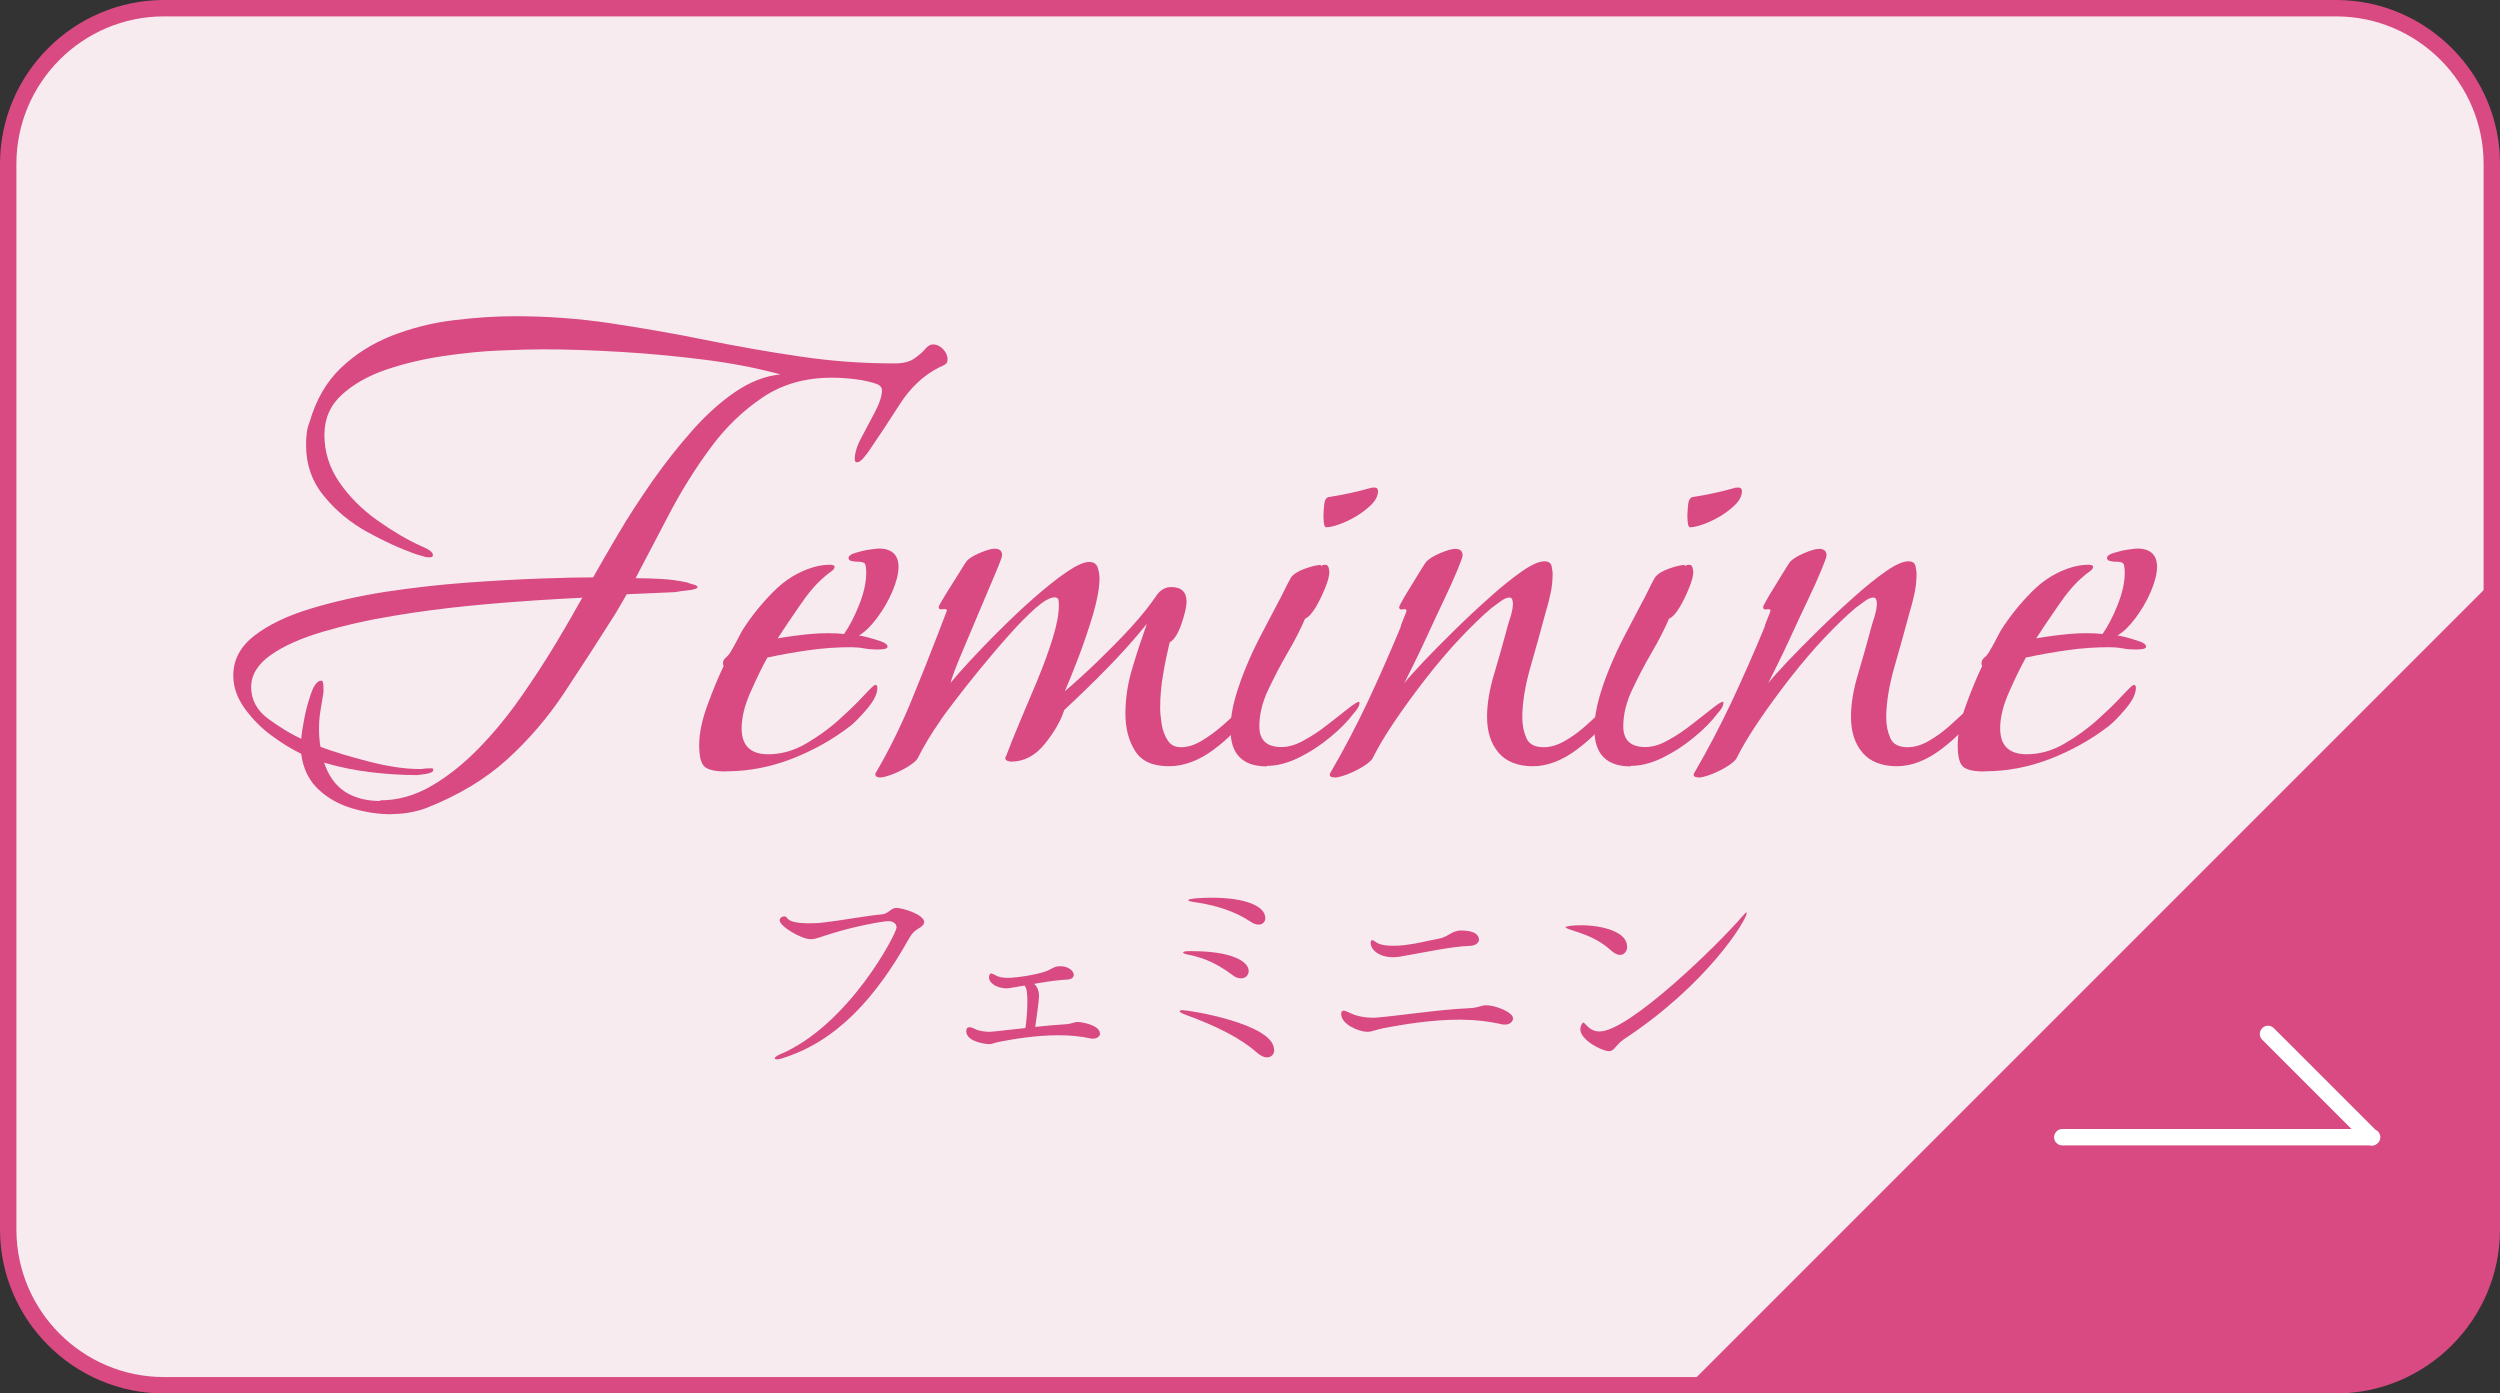
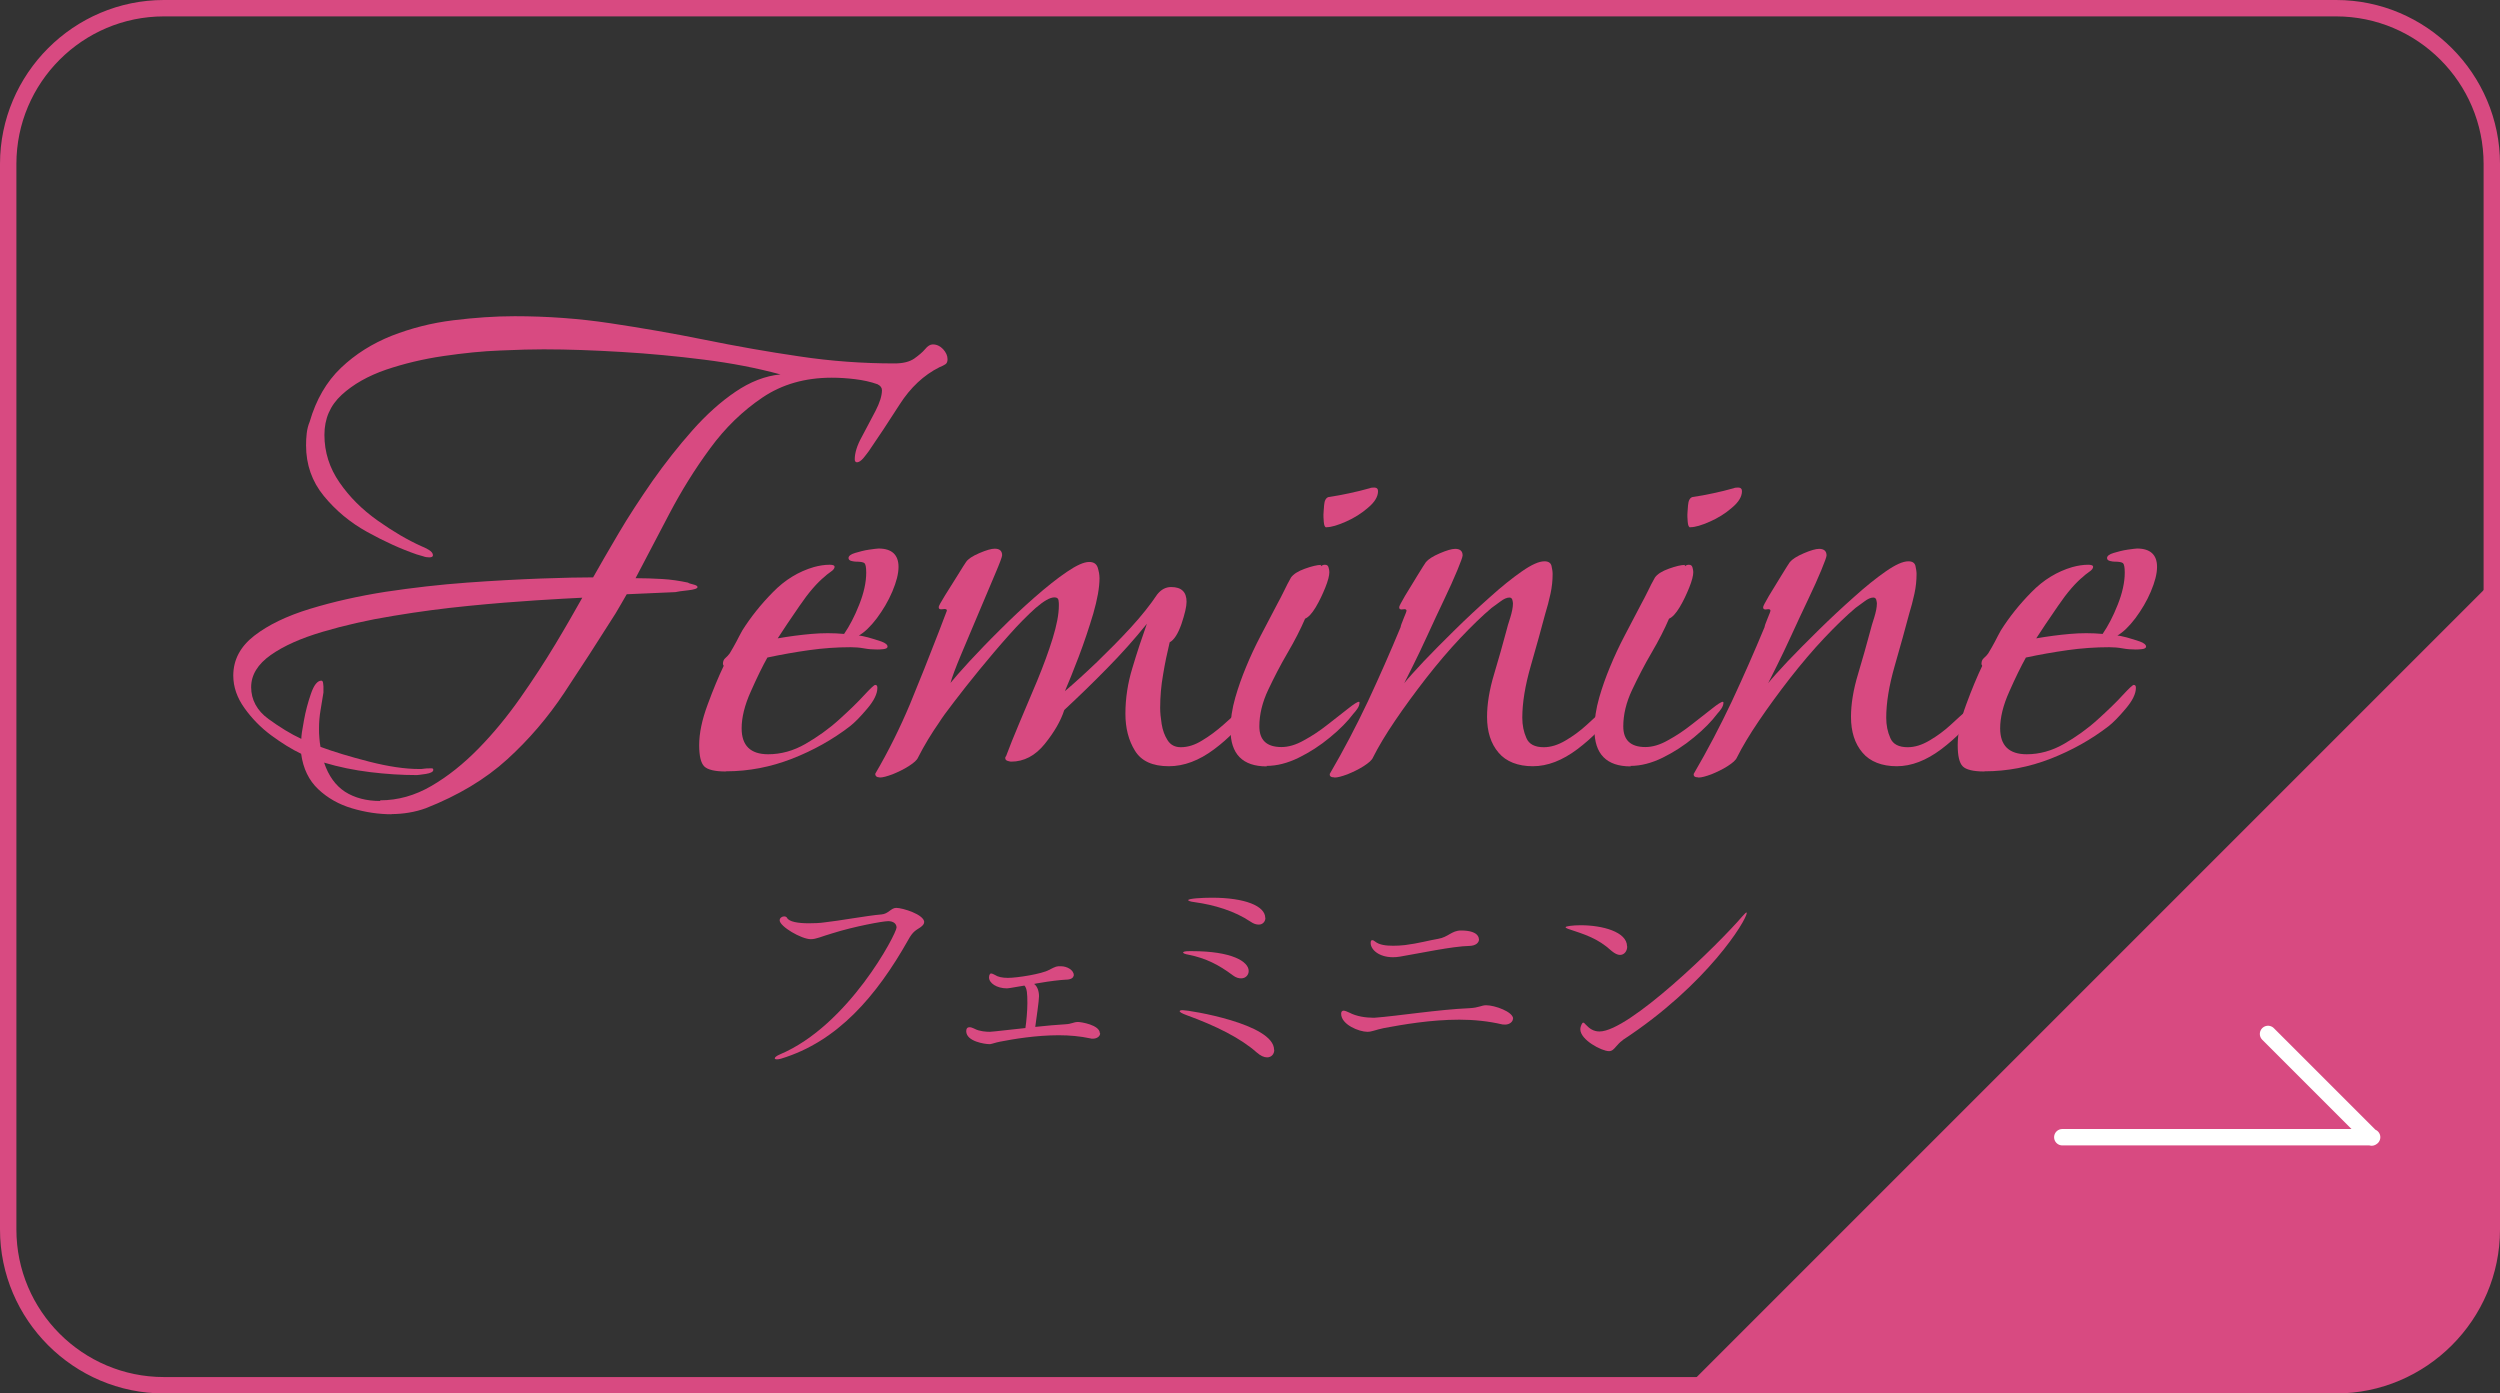
<svg xmlns="http://www.w3.org/2000/svg" id="_レイヤー_2" data-name="レイヤー 2" viewBox="0 0 152.5 85">
  <rect x="0" y="0" width="152.5" height="85" fill="#333333" stroke="none" />
  <defs>
    <style>
      .cls-1, .cls-2 {
        fill: none;
      }

      .cls-3 {
        fill: #f7ebf0;
      }

      .cls-4 {
        fill: #d84a81;
      }

      .cls-2 {
        stroke: #fff;
        stroke-linecap: round;
        stroke-linejoin: round;
      }
    </style>
  </defs>
  <g id="_コンテンツ" data-name="コンテンツ">
    <g>
      <g>
-         <rect class="cls-3" x=".5" y=".5" width="151.5" height="84" rx="9.5" ry="9.5" />
        <path class="cls-4" d="M142.5,1c4.96,0,9,4.04,9,9v65c0,4.96-4.04,9-9,9H10c-4.96,0-9-4.04-9-9V10C1,5.04,5.04,1,10,1h132.5M142.5,0H10C4.5,0,0,4.5,0,10v65c0,5.5,4.5,10,10,10h132.5c5.5,0,10-4.5,10-10V10c0-5.5-4.5-10-10-10h0Z" />
      </g>
      <g>
        <path class="cls-4" d="M137.5,85h-35l50-50v35c0,11.05-3.95,15-15,15Z" />
        <polyline class="cls-2" points="138.35 63.07 144.67 69.39 144.7 69.37 125.8 69.37" />
      </g>
      <g>
        <g>
          <path class="cls-4" d="M56.37,56.26c0,.09-.06.19-.23.31-.27.18-.45.24-.73.75-1.95,3.46-4.33,6.22-7.77,7.26-.1.03-.19.04-.25.04-.09,0-.13-.03-.13-.06,0-.06.1-.15.31-.24,4.21-1.77,7.12-7.38,7.12-7.74,0-.23-.19-.39-.51-.39s-2.07.32-3.4.74c-.66.19-.98.36-1.32.36-.58,0-1.9-.78-1.9-1.15,0-.15.15-.24.27-.24.08,0,.15.03.18.09.13.24.67.33,1.33.33.31,0,.66-.01.99-.06.72-.07,2.65-.42,3.44-.48.42-.03.58-.4.9-.4.38,0,1.71.4,1.71.88Z" />
          <path class="cls-4" d="M67.11,63.03c0,.18-.19.33-.45.33-.06,0-.1,0-.16-.02-.6-.13-1.26-.19-1.92-.19-1.37,0-2.75.23-3.57.39-.31.06-.46.13-.6.15h-.1c-.17,0-1.37-.14-1.37-.79,0-.18.09-.24.2-.24.06,0,.12.01.18.04.04.01.09.04.14.06.28.15.69.18.92.18.06,0,.1,0,2.17-.23.06-.39.12-1.06.12-1.51,0-.57-.02-.92-.18-1.08-.98.17-1.02.17-1.06.17-.63,0-1.1-.32-1.1-.67,0-.17.08-.24.12-.24.08,0,.24.09.24.09.18.12.45.18.79.18.57,0,2.07-.24,2.5-.48.45-.23.46-.23.73-.23.39,0,.79.24.79.54,0,.03,0,.04-.02.07-.03.11-.17.21-.48.21-.36.02-.97.09-1.59.2-.1.01-.23.04-.33.06.2.14.3.45.3.75,0,.28-.17,1.42-.23,1.87.66-.07,1.32-.13,1.84-.16.39-.02.5-.14.77-.14.18,0,1.33.18,1.33.69Z" />
          <path class="cls-4" d="M77.73,64.04c0,.27-.18.46-.44.46-.18,0-.39-.09-.63-.3-.99-.88-2.5-1.63-4.29-2.28-.27-.1-.41-.18-.41-.24,0-.03.06-.06.18-.06.39,0,5.58.83,5.58,2.42ZM76.17,59.23c0,.25-.19.45-.46.45-.15,0-.31-.04-.5-.18-.85-.64-1.65-1.05-2.7-1.26-.24-.04-.34-.1-.34-.13,0-.06.12-.09.39-.09h.15c2.45,0,3.46.64,3.46,1.21ZM77.19,55.99c0,.23-.17.41-.4.41-.15,0-.31-.04-.51-.18-.97-.65-2.19-1.02-3.42-1.19-.24-.03-.38-.08-.38-.12,0-.1.84-.15,1.45-.15,2.02,0,3.25.51,3.25,1.23Z" />
          <path class="cls-4" d="M92.29,62.14c0,.19-.21.36-.48.36-.06,0-.1,0-.17-.01-.84-.2-1.74-.29-2.62-.29-1.75,0-3.45.3-4.59.51-.54.11-.73.23-1.02.23-.51,0-1.6-.44-1.6-1.1,0-.13.06-.19.15-.19s.21.06.35.12c.45.24,1.04.31,1.41.31h.15c1.35-.1,3.88-.5,5.76-.58.6-.03.72-.18,1.03-.18.52,0,1.64.4,1.64.82ZM90.22,57.3c0,.21-.21.39-.57.4-1.05.02-3.04.45-4.23.65-.16.03-.31.04-.45.04-.85,0-1.36-.46-1.36-.87,0-.12.04-.17.09-.17.06,0,.12.03.19.09.25.2.65.25,1.08.25.23,0,.48-.01.73-.04.81-.1,1.48-.29,2.02-.38.62-.1.83-.51,1.4-.51,1.08,0,1.09.46,1.09.52Z" />
          <path class="cls-4" d="M99.26,57.73c0,.29-.18.52-.44.52-.15,0-.31-.08-.51-.24-.85-.78-1.64-1.01-2.66-1.35-.1-.04-.15-.07-.15-.1,0-.06.44-.12.92-.12,1.32,0,2.83.4,2.83,1.29ZM98.99,63.45c-.19.13-.31.28-.42.4-.12.14-.23.27-.42.27-.45,0-1.75-.69-1.75-1.33,0-.2.12-.41.17-.41s.09.04.16.12c.23.25.48.42.84.42,1.8,0,7.23-5.29,8.71-7.02.15-.17.23-.24.25-.24.02,0,.02.02.02.03,0,.43-2.41,4.38-7.56,7.75Z" />
        </g>
        <g>
          <path class="cls-4" d="M23.91,49.67c-.81,0-1.62-.12-2.43-.36-.81-.24-1.5-.63-2.07-1.17-.57-.54-.92-1.26-1.04-2.16-.57-.27-1.18-.65-1.82-1.12-.65-.48-1.19-1.04-1.64-1.67-.45-.63-.68-1.29-.68-1.98,0-.96.43-1.77,1.28-2.43.85-.66,1.99-1.21,3.4-1.64,1.41-.43,2.95-.78,4.61-1.04,1.67-.25,3.32-.44,4.97-.56,1.65-.12,3.16-.2,4.52-.25,1.36-.05,2.42-.07,3.17-.07.42-.75.94-1.64,1.55-2.68.61-1.04,1.31-2.1,2.07-3.2.77-1.09,1.58-2.12,2.43-3.08.85-.96,1.73-1.75,2.63-2.36.9-.61,1.81-.97,2.75-1.06-1.44-.39-2.99-.69-4.66-.9-1.66-.21-3.34-.37-5.02-.47-1.68-.1-3.27-.16-4.77-.16-.66,0-1.54.02-2.63.07-1.1.04-2.26.16-3.49.34-1.23.18-2.39.46-3.49.83-1.1.38-2,.89-2.7,1.53-.71.65-1.06,1.46-1.06,2.45,0,1.05.31,2.02.92,2.9.61.89,1.39,1.66,2.32,2.32.93.66,1.83,1.19,2.7,1.58.09.03.23.1.41.2.18.11.27.22.27.34,0,.09-.08.13-.23.13-.12,0-.25-.02-.38-.07-.13-.04-.26-.08-.38-.11-.96-.33-1.97-.79-3.02-1.37-1.05-.58-1.93-1.32-2.65-2.2s-1.08-1.91-1.08-3.08c0-.24.01-.49.04-.74.03-.25.09-.49.18-.7.39-1.35,1.03-2.45,1.91-3.29.88-.84,1.92-1.49,3.1-1.96,1.18-.46,2.43-.78,3.73-.94s2.56-.25,3.76-.25c1.98,0,3.93.14,5.85.43,1.92.29,3.84.62,5.76,1.01,1.92.39,3.84.73,5.76,1.01,1.92.29,3.85.43,5.81.43.51,0,.91-.1,1.19-.29.28-.2.51-.39.67-.58.16-.2.32-.29.47-.29.24,0,.45.1.63.29.18.2.27.4.27.61,0,.15-.04.25-.13.31s-.21.12-.36.18c-.96.48-1.77,1.24-2.43,2.27-.66,1.03-1.29,1.99-1.89,2.86-.06.09-.17.22-.31.4-.15.18-.29.27-.4.27-.09,0-.14-.06-.14-.18,0-.39.14-.85.43-1.37.28-.52.56-1.05.83-1.57s.4-.95.4-1.28c0-.15-.09-.27-.27-.36-.42-.15-.88-.25-1.37-.31-.5-.06-.97-.09-1.42-.09-1.62,0-3.03.4-4.23,1.21-1.2.81-2.27,1.84-3.19,3.1-.93,1.26-1.76,2.6-2.5,4.01-.74,1.41-1.42,2.71-2.05,3.91.54,0,1.08.02,1.62.05.54.03,1.06.11,1.58.22.03.03.13.07.31.11.18.04.27.1.27.16,0,.09-.2.16-.58.2-.39.04-.65.08-.77.11l-2.97.13c-.12.21-.23.41-.34.59-.11.18-.22.38-.34.58-1.08,1.71-2.12,3.32-3.13,4.84-1.01,1.52-2.17,2.87-3.49,4.07-1.32,1.2-2.97,2.19-4.95,2.97-.33.12-.67.21-1.03.27-.36.06-.72.09-1.08.09ZM23.19,48.82c1.08,0,2.12-.29,3.13-.88,1-.58,1.96-1.35,2.88-2.29s1.76-1.97,2.54-3.08c.78-1.11,1.49-2.2,2.14-3.28.65-1.08,1.19-2.03,1.64-2.83-.63.03-1.57.08-2.81.16-1.25.08-2.63.19-4.14.34-1.52.15-3.04.35-4.59.61-1.55.25-2.98.58-4.3.97-1.32.39-2.38.86-3.17,1.42-.79.56-1.19,1.21-1.19,1.96s.35,1.43,1.06,1.94c.7.51,1.37.92,2,1.21,0-.18.05-.55.16-1.12.1-.57.25-1.12.43-1.64.18-.52.39-.79.63-.79.06,0,.1.05.11.16.01.11.02.17.02.2v.36c-.06.39-.12.76-.18,1.1-.06.35-.09.71-.09,1.1,0,.18,0,.37.02.56.01.2.04.38.07.56.81.3,1.8.6,2.97.9,1.17.3,2.19.45,3.06.45.09,0,.19,0,.29-.02.1-.02.22-.02.34-.02h.13c.06,0,.09.03.09.09,0,.12-.15.2-.45.25-.3.04-.48.07-.54.07-.93,0-1.88-.06-2.86-.18-.98-.12-1.91-.31-2.81-.58.27.81.7,1.4,1.28,1.78.58.37,1.3.56,2.14.56Z" />
          <path class="cls-4" d="M44.26,47.06c-.66,0-1.1-.11-1.3-.31-.21-.21-.31-.64-.31-1.3,0-.72.17-1.54.52-2.48.34-.93.67-1.71.97-2.34,0-.03,0-.05-.02-.07-.02-.01-.02-.04-.02-.07,0-.15.05-.27.16-.36.1-.09.19-.18.25-.27.15-.24.28-.48.41-.72.12-.24.24-.46.36-.68.51-.81,1.13-1.59,1.87-2.34.73-.75,1.57-1.26,2.5-1.53.33-.09.65-.14.95-.14.06,0,.13,0,.2.02.07.02.11.05.11.11,0,.09-.08.2-.25.31-.17.12-.28.21-.34.27-.48.39-1,.99-1.55,1.8-.56.81-1,1.47-1.33,1.98.69-.12,1.37-.21,2.05-.27.67-.06,1.34-.06,2,0,.33-.48.64-1.07.92-1.78.28-.7.43-1.36.43-1.96,0-.33-.04-.52-.11-.58-.08-.06-.25-.09-.52-.09-.06,0-.15-.01-.27-.04-.12-.03-.18-.09-.18-.18,0-.12.13-.23.4-.31s.56-.16.85-.2.5-.07.58-.07c.81,0,1.22.38,1.22,1.12,0,.42-.13.92-.38,1.51s-.57,1.12-.94,1.62c-.38.5-.74.85-1.1,1.06.09,0,.28.04.56.11.28.08.55.16.81.25.25.09.38.2.38.31,0,.09-.09.14-.27.16-.18.02-.3.02-.36.02-.27,0-.54-.02-.81-.07s-.54-.07-.81-.07c-.84,0-1.69.06-2.54.18-.85.12-1.7.27-2.54.45-.3.54-.64,1.23-1.01,2.07-.38.84-.56,1.59-.56,2.25,0,1.05.54,1.58,1.62,1.58.78,0,1.54-.21,2.27-.63.73-.42,1.42-.91,2.05-1.48.63-.57,1.14-1.06,1.53-1.49.39-.42.61-.63.68-.63.09,0,.13.06.13.18,0,.36-.21.79-.63,1.28-.42.5-.77.85-1.04,1.06-1.05.81-2.23,1.47-3.53,1.98-1.31.51-2.65.77-4.03.77Z" />
          <path class="cls-4" d="M53.66,47.42c-.18,0-.27-.08-.27-.22.81-1.38,1.51-2.8,2.12-4.25.6-1.45,1.18-2.92,1.75-4.39l.5-1.31c0-.09-.08-.12-.25-.09-.17.03-.25-.01-.25-.13,0-.06.13-.29.38-.7.25-.4.52-.82.79-1.26.27-.43.43-.7.5-.79.12-.18.39-.36.81-.54.42-.18.73-.27.94-.27.3,0,.45.14.45.4,0,.09-.14.47-.43,1.15s-.62,1.47-1.01,2.39c-.39.92-.75,1.77-1.08,2.56-.33.79-.54,1.36-.63,1.69.24-.3.63-.74,1.17-1.33.54-.58,1.15-1.22,1.85-1.91.69-.69,1.39-1.35,2.11-1.98.72-.63,1.37-1.15,1.96-1.55s1.04-.61,1.37-.61c.27,0,.44.11.52.34.07.23.11.44.11.65,0,.57-.13,1.29-.38,2.16-.26.87-.55,1.74-.88,2.61-.33.87-.62,1.58-.85,2.12.6-.51,1.25-1.1,1.96-1.78.7-.68,1.39-1.37,2.05-2.09.66-.72,1.2-1.4,1.62-2.03.24-.3.52-.45.85-.45.63,0,.94.3.94.9,0,.3-.11.75-.31,1.35-.21.6-.45.98-.72,1.12-.15.63-.29,1.28-.4,1.96-.12.67-.18,1.36-.18,2.05,0,.27.03.59.09.97.06.38.18.71.36.99.18.29.45.43.81.43.42,0,.85-.13,1.3-.41.45-.27.88-.59,1.31-.97.42-.37.78-.7,1.08-.97.3-.27.5-.41.58-.41.06,0,.09.03.09.09,0,.09-.03.2-.09.34-.06.13-.12.23-.18.29-.45.75-1.13,1.47-2.05,2.16-.92.69-1.84,1.04-2.77,1.04-.99,0-1.68-.31-2.07-.95-.39-.63-.58-1.38-.58-2.25,0-.93.14-1.87.43-2.81.28-.94.58-1.84.88-2.68-.75.93-1.56,1.84-2.43,2.72-.87.89-1.74,1.73-2.61,2.54-.21.66-.61,1.35-1.19,2.07s-1.27,1.08-2.05,1.08c-.03,0-.1-.01-.2-.04-.11-.03-.16-.09-.16-.18,0-.06.01-.09.04-.09.21-.57.49-1.26.83-2.07.34-.81.7-1.67,1.08-2.56.37-.9.69-1.76.94-2.57.25-.81.38-1.48.38-2.02,0-.09,0-.19-.02-.31-.02-.12-.1-.18-.25-.18-.27,0-.65.22-1.15.65-.49.44-1.04.99-1.64,1.67-.6.67-1.19,1.37-1.78,2.09s-1.1,1.37-1.55,1.96c-.45.58-.75,1-.9,1.24-.48.69-.92,1.41-1.3,2.16-.06.15-.25.32-.56.52s-.65.36-.99.5c-.35.13-.61.2-.79.2Z" />
          <path class="cls-4" d="M77.27,46.75c-1.47,0-2.21-.75-2.21-2.25,0-.63.1-1.27.29-1.94.19-.66.41-1.27.65-1.85.27-.66.57-1.3.9-1.93.33-.63.66-1.26.99-1.89.15-.27.29-.55.43-.83.13-.28.28-.56.43-.83.15-.21.43-.39.85-.54.42-.15.75-.23.99-.23.03,0,.01.02-.04.04.03,0,.04.02.04.04.06-.06.13-.09.23-.09.12,0,.19.05.22.16.03.11.05.2.05.29,0,.21-.08.53-.25.95-.17.42-.36.82-.58,1.19-.23.38-.44.61-.65.7-.27.63-.62,1.32-1.06,2.07-.44.75-.83,1.51-1.19,2.27-.36.76-.54,1.51-.54,2.23,0,.84.45,1.26,1.35,1.26.42,0,.88-.13,1.37-.41.5-.27.98-.59,1.46-.97.48-.37.89-.7,1.24-.97.34-.27.56-.41.65-.41.03,0,.04.02.04.04,0,.12-.04.25-.13.38-.09.13-.17.23-.23.29-.36.48-.84.97-1.44,1.46-.6.5-1.24.91-1.91,1.24-.67.33-1.33.5-1.96.5ZM80.91,32.17c-.09,0-.14-.11-.16-.34s-.02-.37-.02-.43c0-.09.02-.29.04-.58s.12-.46.27-.5c.42-.06.84-.14,1.26-.23.42-.09.84-.19,1.26-.31.06-.03.15-.04.27-.04.15,0,.23.08.23.22,0,.33-.2.67-.61,1.01-.4.35-.85.63-1.35.85s-.89.34-1.19.34Z" />
          <path class="cls-4" d="M81.39,47.42c-.21,0-.3-.08-.27-.22.84-1.44,1.61-2.91,2.32-4.41.7-1.5,1.37-3.02,2-4.54,0-.06.06-.23.18-.52.12-.29.18-.44.18-.47,0-.09-.08-.12-.22-.09-.15.03-.23-.01-.23-.13,0-.06.12-.29.36-.7.24-.4.5-.82.77-1.26.27-.43.43-.7.5-.79.15-.18.43-.36.85-.54.42-.18.73-.27.94-.27.3,0,.45.14.45.4,0,.09-.11.39-.32.9-.21.51-.48,1.11-.81,1.8-.33.69-.66,1.4-.99,2.12-.33.72-.63,1.35-.9,1.89l-.54,1.08c.24-.3.64-.74,1.19-1.33.55-.58,1.19-1.22,1.89-1.91.7-.69,1.42-1.36,2.14-2,.72-.65,1.37-1.17,1.96-1.58.59-.41,1.04-.61,1.37-.61.24,0,.38.09.43.27.04.18.07.35.07.5,0,.39-.04.8-.13,1.21-.09.42-.2.83-.32,1.22-.24.9-.53,1.96-.88,3.17-.35,1.21-.52,2.27-.52,3.17,0,.45.08.86.25,1.24.16.38.52.56,1.06.56.42,0,.86-.13,1.33-.41.46-.27.9-.59,1.31-.97.4-.37.76-.7,1.08-.97.31-.27.52-.41.61-.41.03,0,.04.03.04.09,0,.09-.02.2-.07.34-.04.13-.1.23-.16.29-.48.75-1.18,1.47-2.09,2.16-.92.69-1.82,1.04-2.72,1.04s-1.63-.28-2.09-.83c-.47-.55-.7-1.28-.7-2.18,0-.78.14-1.65.43-2.61.29-.96.53-1.83.74-2.61.06-.24.14-.52.25-.85.1-.33.16-.61.16-.86,0-.06-.02-.13-.04-.22-.03-.09-.09-.13-.18-.13-.15,0-.34.08-.56.25-.23.17-.4.29-.52.38-.57.48-1.21,1.1-1.91,1.84-.71.75-1.4,1.57-2.09,2.45-.69.89-1.32,1.75-1.89,2.59-.57.84-1.02,1.59-1.35,2.25-.06.15-.25.32-.56.52s-.65.36-.99.5c-.35.13-.61.2-.79.2Z" />
          <path class="cls-4" d="M99.47,46.75c-1.47,0-2.21-.75-2.21-2.25,0-.63.1-1.27.29-1.94.19-.66.41-1.27.65-1.85.27-.66.57-1.3.9-1.93.33-.63.66-1.26.99-1.89.15-.27.29-.55.43-.83.13-.28.28-.56.43-.83.15-.21.43-.39.85-.54.42-.15.75-.23.99-.23.03,0,.01.02-.04.04.03,0,.04.02.04.04.06-.06.13-.09.23-.09.12,0,.19.05.22.16.03.11.05.2.05.29,0,.21-.08.53-.25.95-.17.42-.36.82-.58,1.19-.23.38-.44.61-.65.7-.27.63-.62,1.32-1.06,2.07-.44.75-.83,1.51-1.19,2.27-.36.76-.54,1.51-.54,2.23,0,.84.45,1.26,1.35,1.26.42,0,.88-.13,1.37-.41.5-.27.98-.59,1.46-.97.48-.37.89-.7,1.24-.97.34-.27.56-.41.65-.41.03,0,.04.02.04.04,0,.12-.04.25-.13.38-.09.13-.17.23-.23.29-.36.48-.84.97-1.44,1.46-.6.5-1.24.91-1.91,1.24-.67.33-1.33.5-1.96.5ZM103.11,32.17c-.09,0-.14-.11-.16-.34s-.02-.37-.02-.43c0-.09.02-.29.04-.58s.12-.46.27-.5c.42-.06.84-.14,1.26-.23.42-.09.84-.19,1.26-.31.06-.03.15-.04.27-.04.15,0,.23.08.23.22,0,.33-.2.67-.61,1.01-.4.35-.85.63-1.35.85s-.89.34-1.19.34Z" />
          <path class="cls-4" d="M103.59,47.42c-.21,0-.3-.08-.27-.22.84-1.44,1.61-2.91,2.32-4.41.7-1.5,1.37-3.02,2-4.54,0-.06.06-.23.18-.52.12-.29.18-.44.18-.47,0-.09-.08-.12-.22-.09-.15.03-.23-.01-.23-.13,0-.06.12-.29.36-.7.24-.4.5-.82.77-1.26.27-.43.43-.7.5-.79.15-.18.43-.36.85-.54.42-.18.73-.27.94-.27.3,0,.45.14.45.4,0,.09-.11.39-.32.9-.21.51-.48,1.11-.81,1.8-.33.69-.66,1.4-.99,2.12-.33.72-.63,1.35-.9,1.89l-.54,1.08c.24-.3.64-.74,1.19-1.33.55-.58,1.19-1.22,1.89-1.91.7-.69,1.42-1.36,2.14-2,.72-.65,1.37-1.17,1.96-1.58.59-.41,1.04-.61,1.37-.61.24,0,.38.09.43.27.04.18.07.35.07.5,0,.39-.04.8-.13,1.21-.09.42-.2.83-.32,1.22-.24.9-.53,1.96-.88,3.17-.35,1.21-.52,2.27-.52,3.17,0,.45.08.86.25,1.24.16.38.52.56,1.06.56.42,0,.86-.13,1.33-.41.46-.27.9-.59,1.31-.97.4-.37.76-.7,1.08-.97.31-.27.52-.41.61-.41.03,0,.04.03.04.09,0,.09-.02.2-.07.34-.04.13-.1.23-.16.29-.48.75-1.18,1.47-2.09,2.16-.92.69-1.82,1.04-2.72,1.04s-1.63-.28-2.09-.83c-.47-.55-.7-1.28-.7-2.18,0-.78.14-1.65.43-2.61.29-.96.53-1.83.74-2.61.06-.24.14-.52.25-.85.1-.33.16-.61.16-.86,0-.06-.02-.13-.04-.22-.03-.09-.09-.13-.18-.13-.15,0-.34.08-.56.25-.23.17-.4.29-.52.38-.57.48-1.21,1.1-1.91,1.84-.71.75-1.4,1.57-2.09,2.45-.69.89-1.32,1.75-1.89,2.59-.57.84-1.02,1.59-1.35,2.25-.06.15-.25.32-.56.52s-.65.36-.99.5c-.35.13-.61.2-.79.2Z" />
          <path class="cls-4" d="M121.03,47.06c-.66,0-1.1-.11-1.3-.31-.21-.21-.31-.64-.31-1.3,0-.72.17-1.54.52-2.48.34-.93.67-1.71.97-2.34,0-.03,0-.05-.02-.07-.02-.01-.02-.04-.02-.07,0-.15.05-.27.16-.36.1-.09.19-.18.25-.27.15-.24.28-.48.41-.72.12-.24.24-.46.36-.68.51-.81,1.13-1.59,1.87-2.34.73-.75,1.57-1.26,2.5-1.53.33-.09.65-.14.95-.14.06,0,.13,0,.2.02.07.02.11.05.11.11,0,.09-.08.2-.25.31-.17.12-.28.21-.34.27-.48.39-1,.99-1.55,1.8-.56.81-1,1.47-1.33,1.98.69-.12,1.37-.21,2.05-.27.67-.06,1.34-.06,2,0,.33-.48.64-1.07.92-1.78.28-.7.43-1.36.43-1.96,0-.33-.04-.52-.11-.58-.08-.06-.25-.09-.52-.09-.06,0-.15-.01-.27-.04-.12-.03-.18-.09-.18-.18,0-.12.13-.23.4-.31s.56-.16.85-.2c.3-.04.5-.07.58-.07.81,0,1.22.38,1.22,1.12,0,.42-.13.92-.38,1.51s-.57,1.12-.94,1.62c-.38.5-.74.85-1.1,1.06.09,0,.28.04.56.11.28.08.55.16.81.25.25.09.38.2.38.31,0,.09-.09.14-.27.16-.18.02-.3.02-.36.02-.27,0-.54-.02-.81-.07s-.54-.07-.81-.07c-.84,0-1.69.06-2.54.18-.85.12-1.7.27-2.54.45-.3.54-.64,1.23-1.01,2.07-.38.84-.56,1.59-.56,2.25,0,1.05.54,1.58,1.62,1.58.78,0,1.54-.21,2.27-.63.73-.42,1.42-.91,2.05-1.48.63-.57,1.14-1.06,1.53-1.49.39-.42.61-.63.68-.63.09,0,.13.06.13.18,0,.36-.21.79-.63,1.28-.42.5-.77.85-1.04,1.06-1.05.81-2.23,1.47-3.53,1.98-1.31.51-2.65.77-4.03.77Z" />
        </g>
      </g>
      <rect class="cls-1" width="152.5" height="85" rx="40" ry="40" />
    </g>
  </g>
</svg>